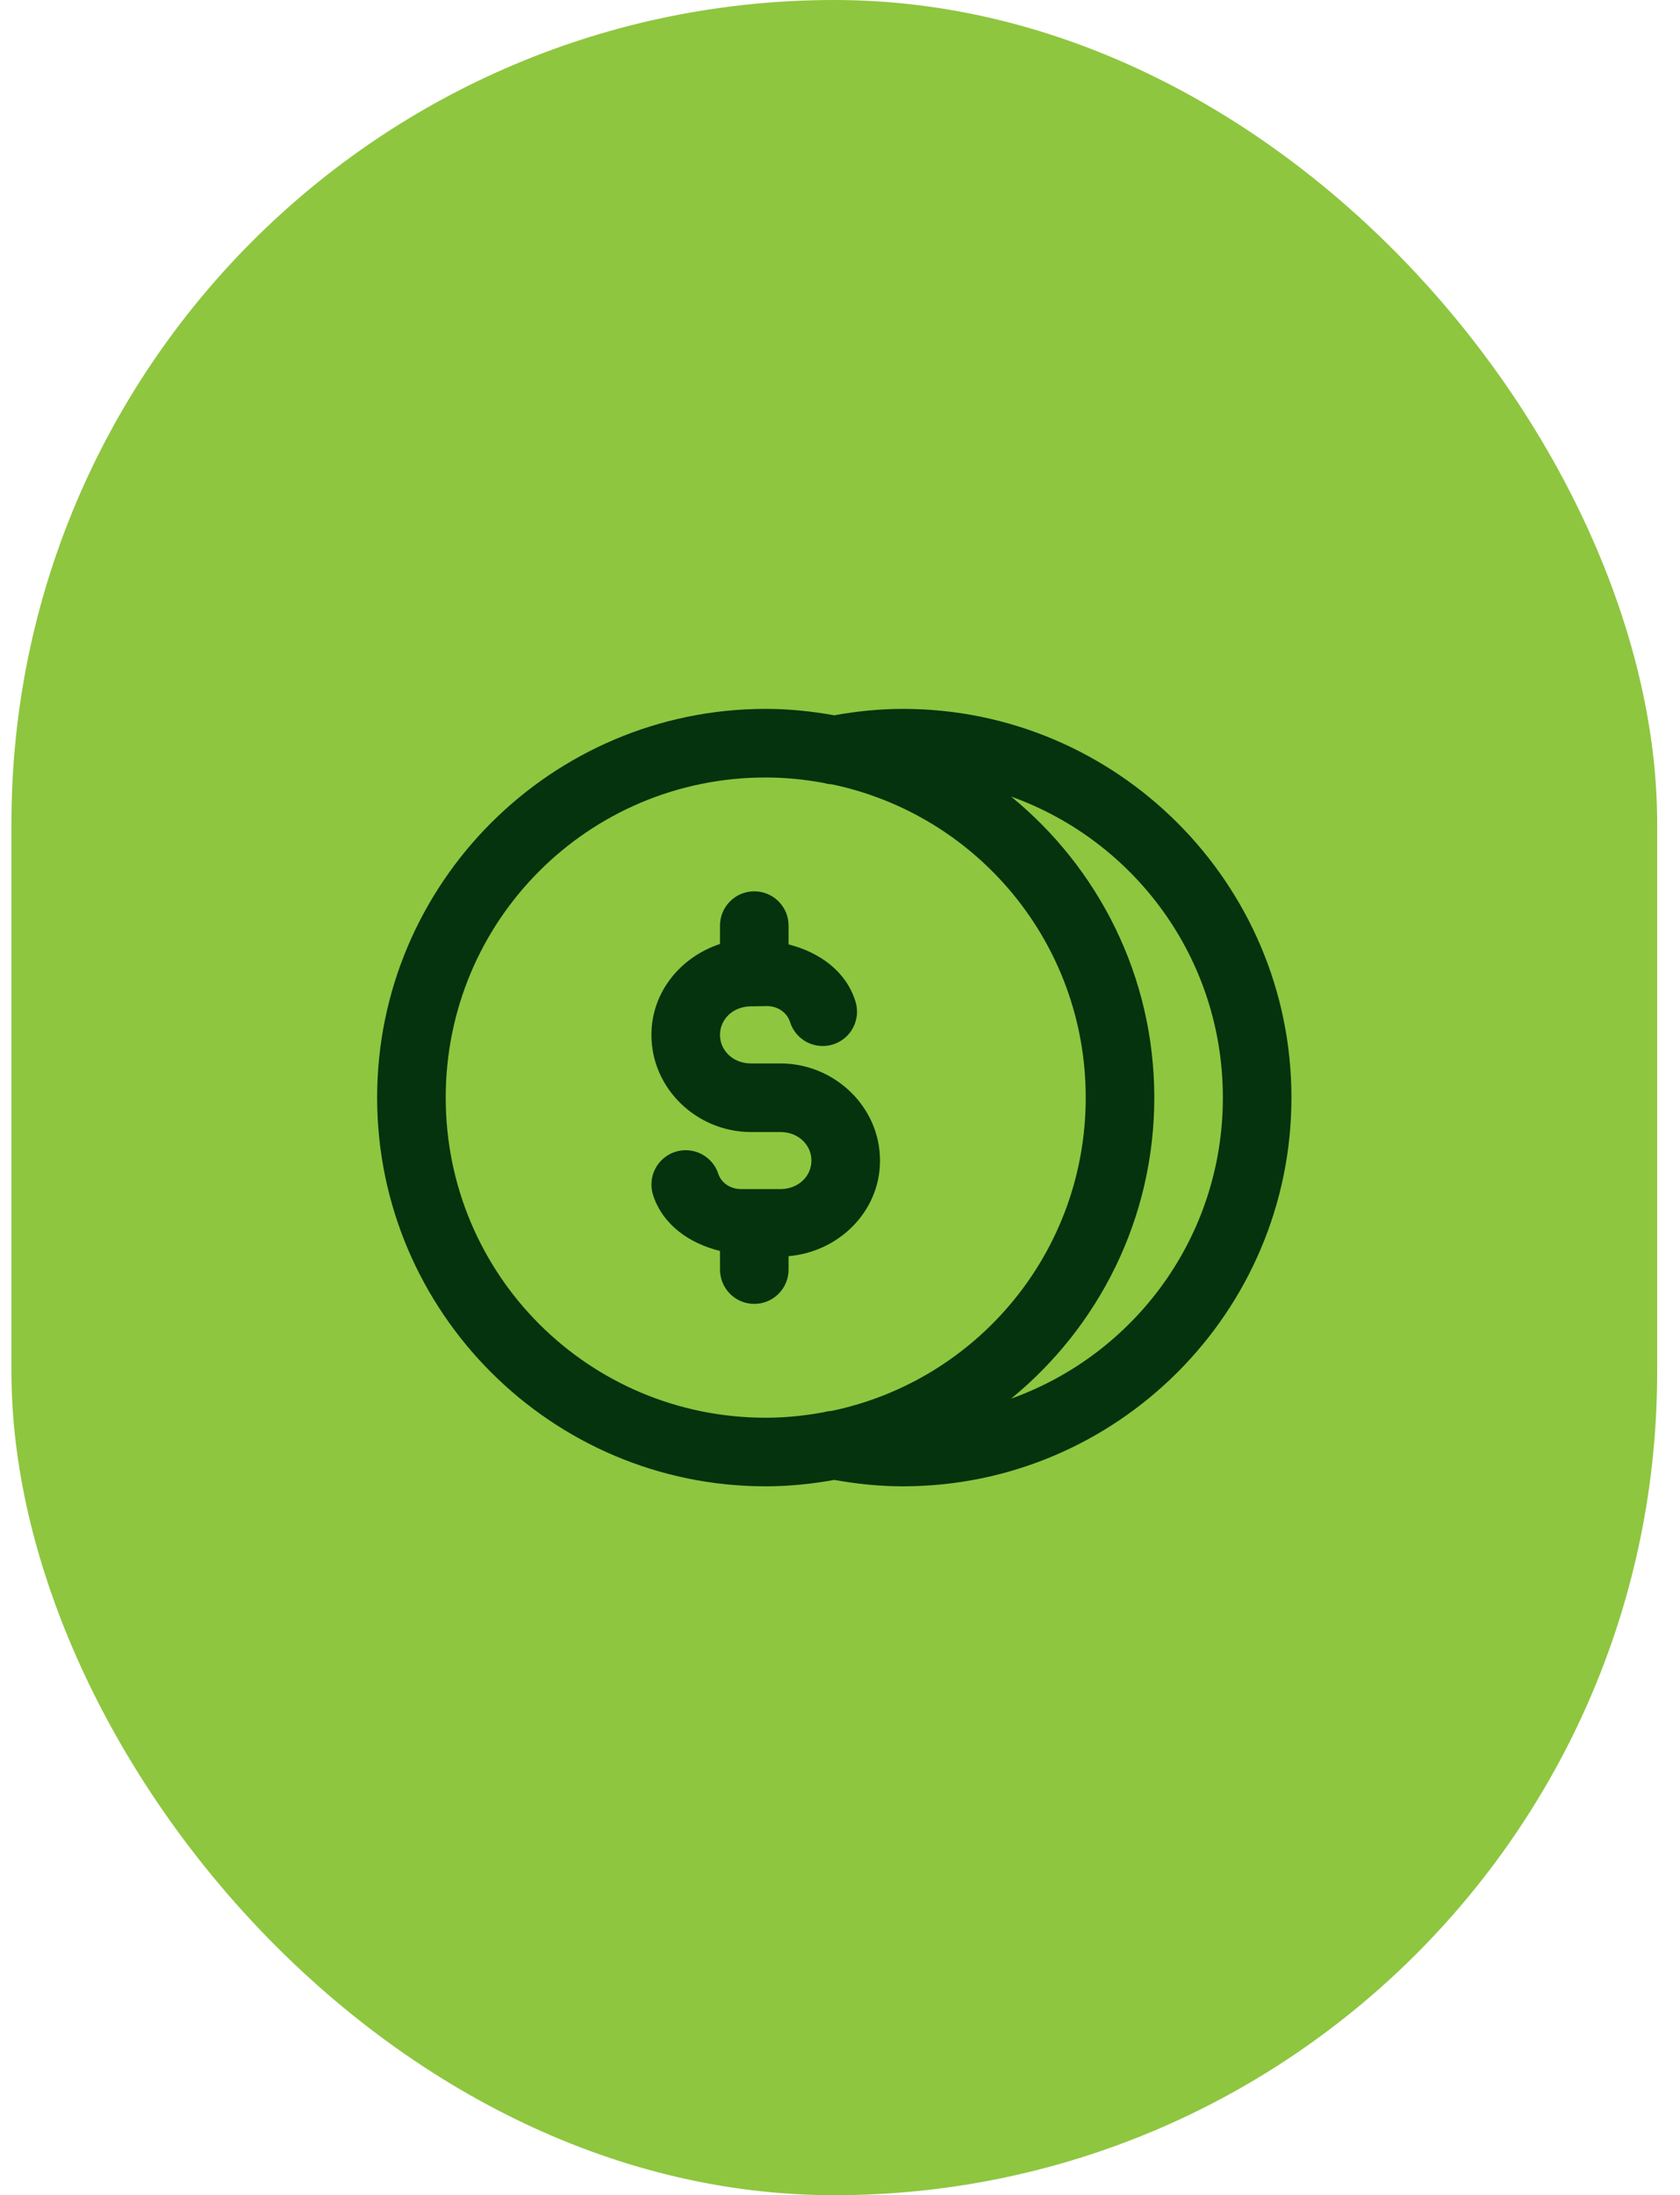
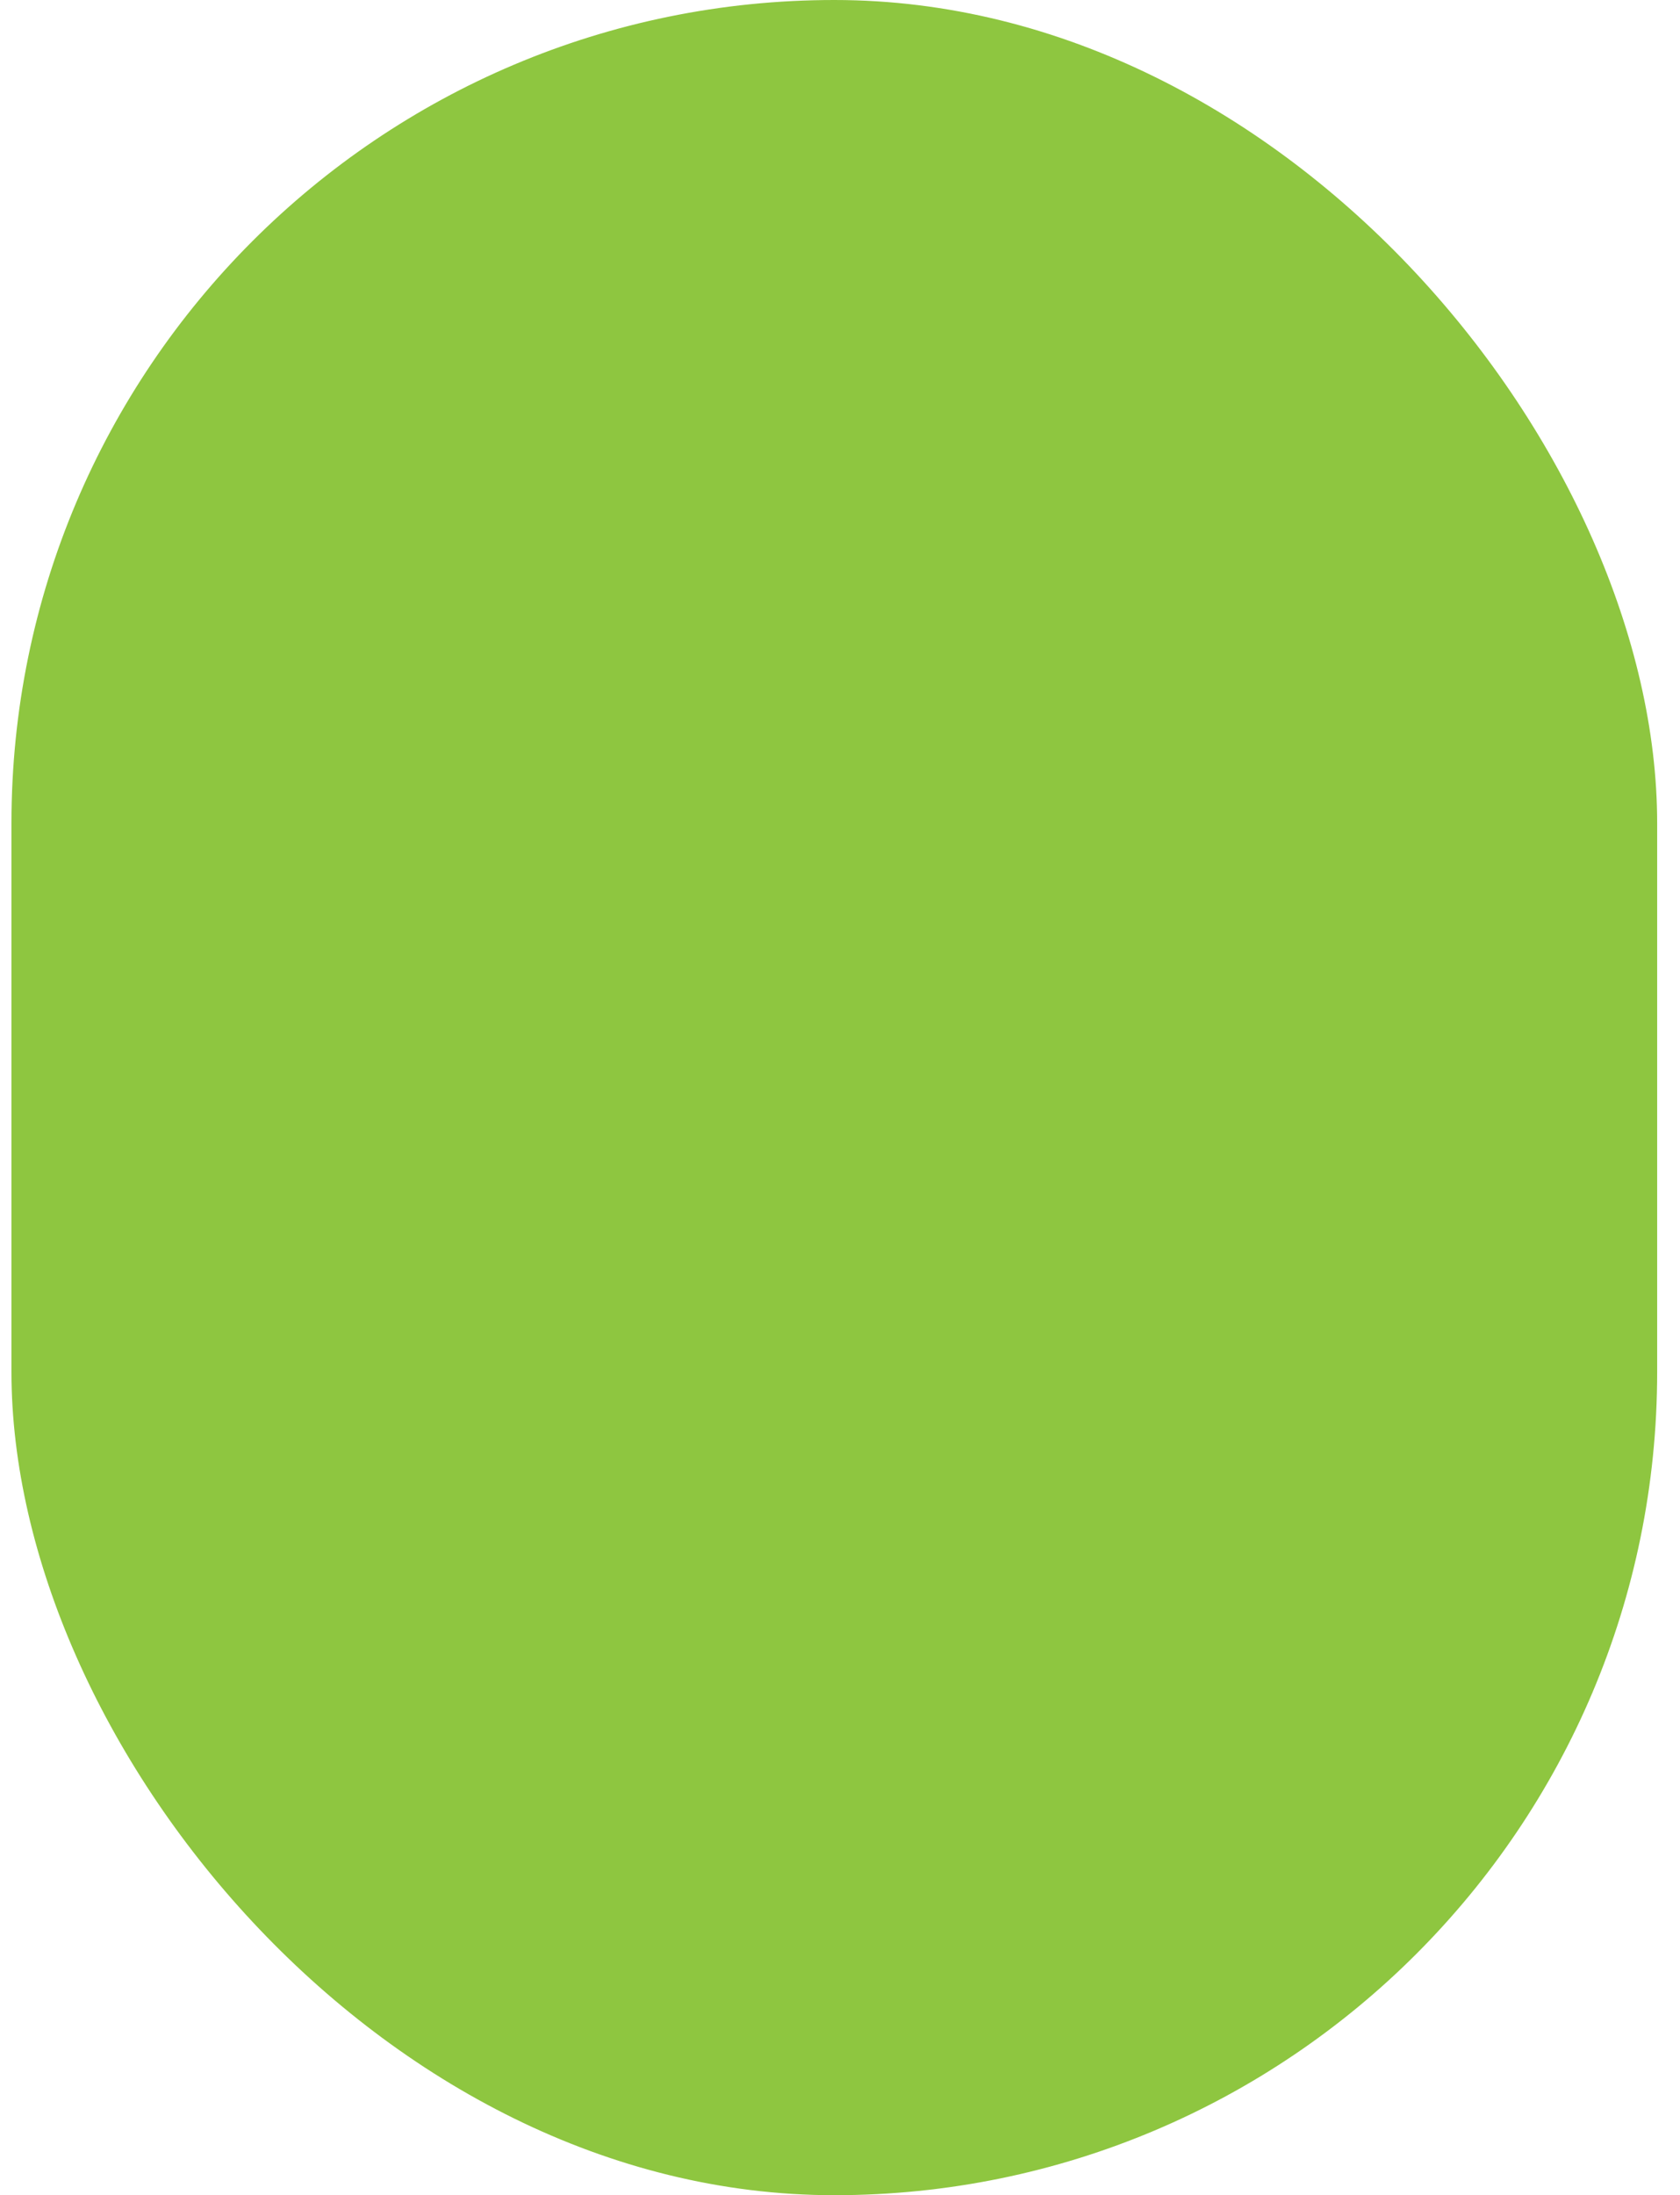
<svg xmlns="http://www.w3.org/2000/svg" width="49" height="64" viewBox="0 0 49 64" fill="none">
  <rect x="0.334" width="48" height="64" rx="24" fill="#8EC640" />
-   <path d="M22.333 20.667C16.086 20.667 11 25.753 11 32C11 38.248 16.086 43.333 22.333 43.333C23.017 43.333 23.683 43.263 24.333 43.146C24.981 43.262 25.648 43.333 26.333 43.333C32.581 43.333 37.667 38.247 37.667 32C37.667 25.753 32.581 20.667 26.333 20.667C25.648 20.667 24.981 20.738 24.333 20.854C23.683 20.738 23.017 20.667 22.333 20.667ZM22.333 22.667C22.914 22.667 23.48 22.726 24.031 22.827C24.105 22.849 24.182 22.862 24.259 22.866C28.497 23.75 31.667 27.494 31.667 32C31.667 36.506 28.496 40.25 24.258 41.134C24.18 41.138 24.102 41.151 24.027 41.173C23.477 41.274 22.913 41.333 22.333 41.333C17.167 41.333 13 37.167 13 32C13 26.834 17.167 22.667 22.333 22.667ZM29.49 23.223C33.094 24.514 35.667 27.944 35.667 32C35.667 36.056 33.094 39.486 29.49 40.777C32.036 38.697 33.667 35.536 33.667 32C33.667 28.464 32.036 25.303 29.49 23.223ZM21.984 25.986C21.719 25.99 21.467 26.099 21.282 26.289C21.098 26.479 20.996 26.735 21 27V27.521C19.859 27.897 19 28.917 19 30.171V30.173C19 31.747 20.333 33.004 21.905 33.004H22.762C23.294 33.004 23.667 33.387 23.667 33.836C23.667 34.283 23.299 34.662 22.77 34.667H21.619C21.273 34.667 21.029 34.462 20.951 34.223C20.91 34.098 20.845 33.982 20.759 33.883C20.674 33.783 20.569 33.701 20.452 33.642C20.335 33.582 20.207 33.547 20.076 33.536C19.945 33.526 19.814 33.542 19.689 33.583C19.564 33.624 19.448 33.689 19.349 33.775C19.249 33.86 19.167 33.965 19.108 34.082C19.048 34.199 19.013 34.327 19.003 34.458C18.993 34.589 19.009 34.72 19.049 34.845C19.335 35.718 20.113 36.252 21 36.471V37C20.998 37.133 21.023 37.264 21.072 37.387C21.121 37.51 21.195 37.622 21.288 37.716C21.381 37.811 21.492 37.886 21.614 37.937C21.736 37.988 21.867 38.014 22 38.014C22.133 38.014 22.264 37.988 22.386 37.937C22.508 37.886 22.619 37.811 22.712 37.716C22.805 37.622 22.879 37.51 22.928 37.387C22.977 37.264 23.002 37.133 23 37V36.623C24.462 36.498 25.667 35.325 25.667 33.836C25.667 32.263 24.333 31.004 22.762 31.004H21.905C21.373 31.004 21 30.622 21 30.173V30.171C21 29.726 21.364 29.348 21.891 29.34L22.371 29.332C22.711 29.332 22.964 29.547 23.04 29.789C23.079 29.916 23.142 30.033 23.227 30.135C23.311 30.236 23.415 30.32 23.532 30.382C23.649 30.443 23.777 30.481 23.909 30.492C24.041 30.504 24.173 30.489 24.299 30.449C24.425 30.409 24.542 30.345 24.643 30.259C24.744 30.174 24.827 30.069 24.887 29.951C24.947 29.834 24.983 29.705 24.994 29.574C25.004 29.442 24.988 29.309 24.947 29.184C24.668 28.305 23.892 27.76 23 27.534V27C23.002 26.866 22.977 26.733 22.927 26.609C22.876 26.485 22.801 26.373 22.707 26.278C22.612 26.183 22.499 26.109 22.375 26.059C22.251 26.009 22.118 25.984 21.984 25.986Z" fill="#04330D" />
</svg>